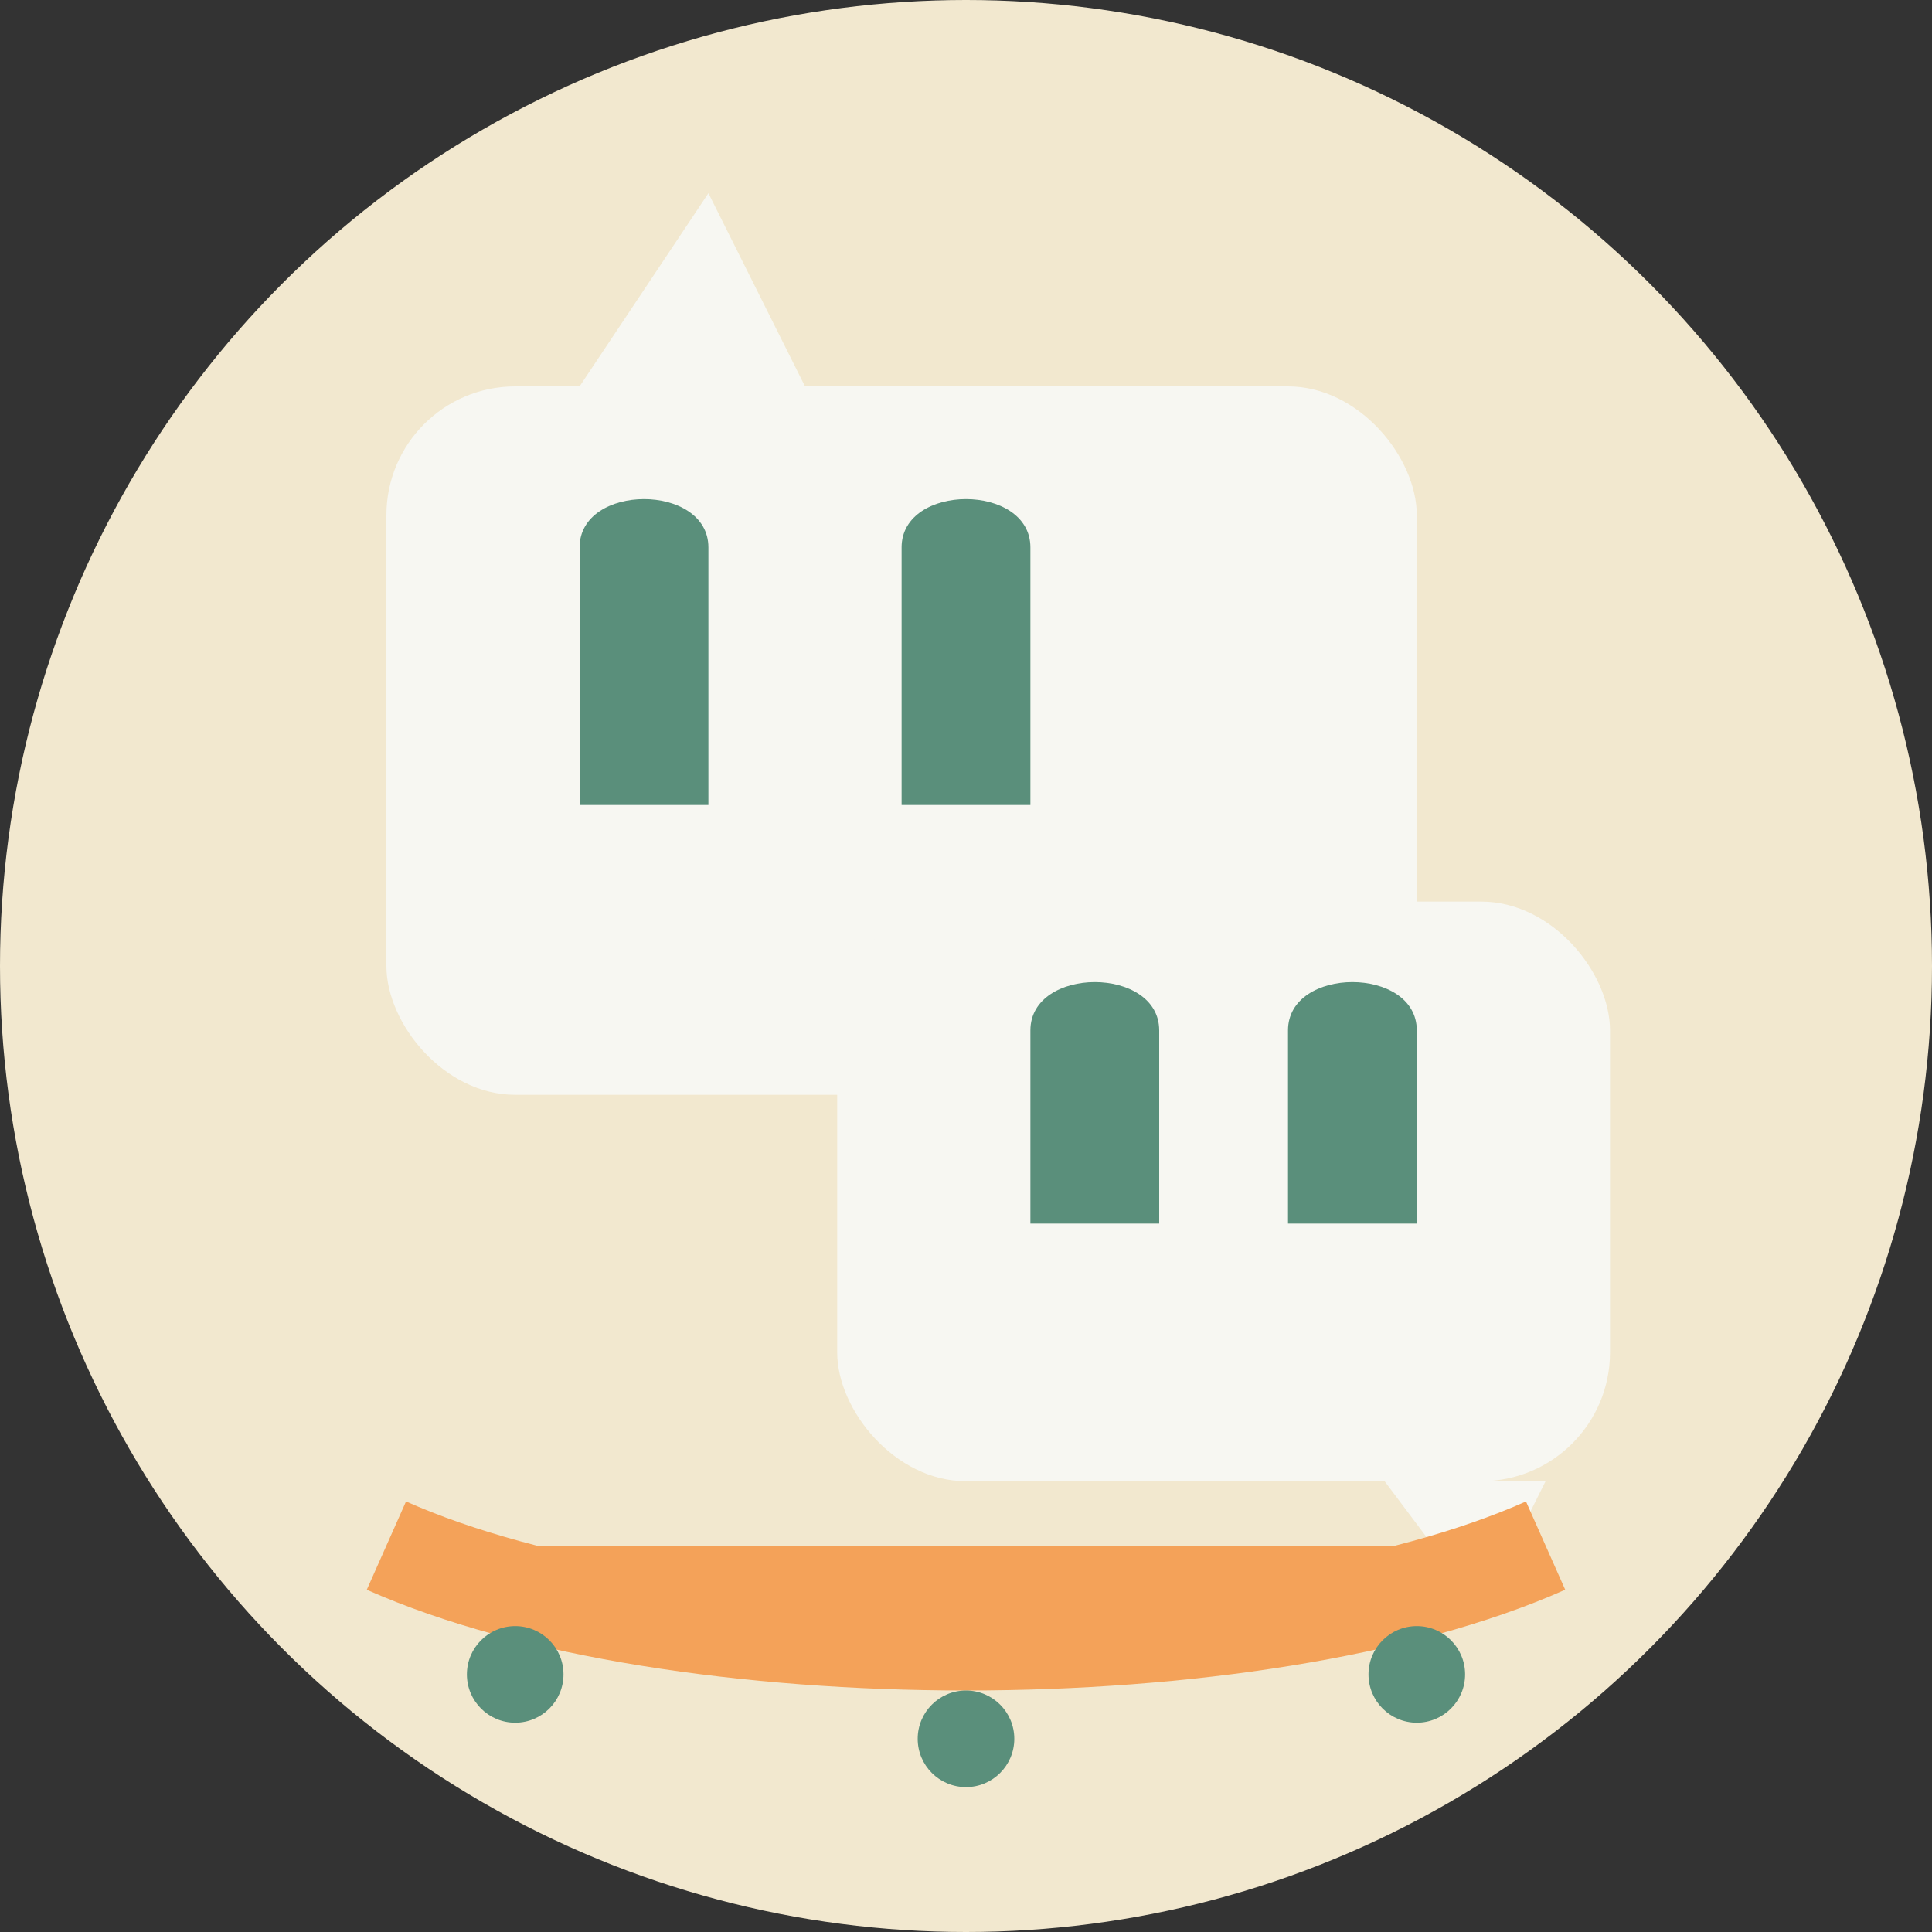
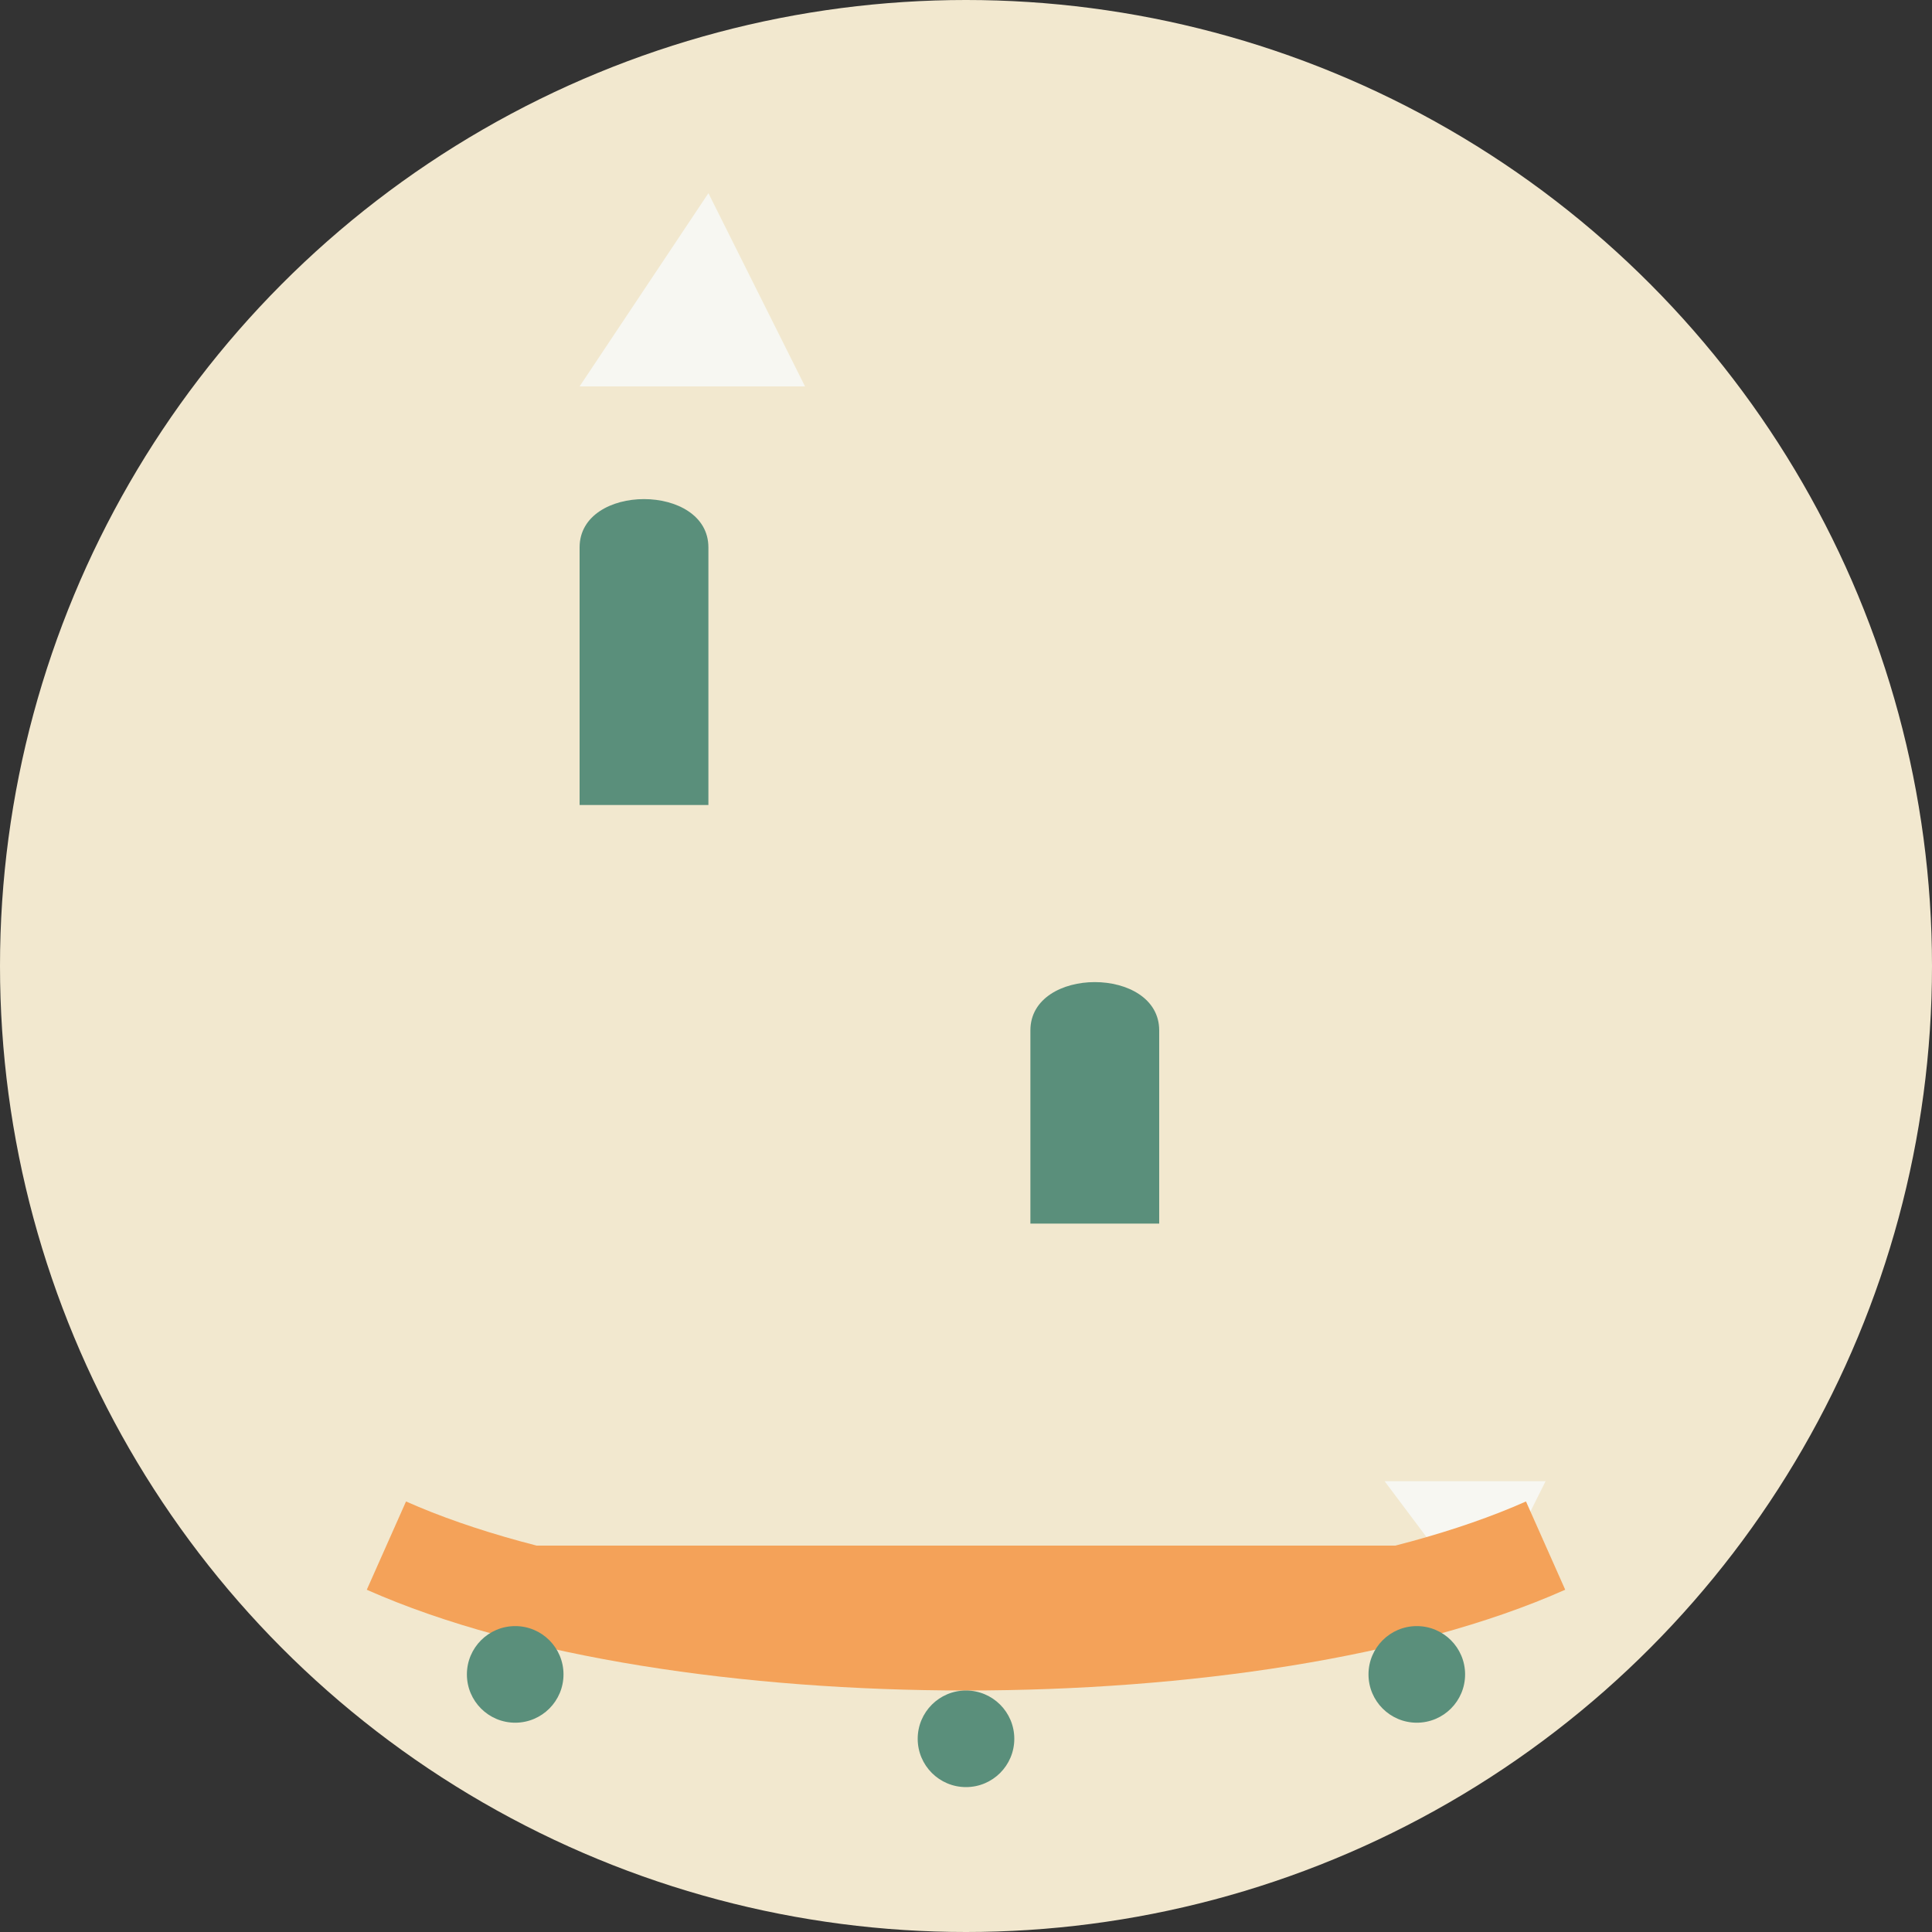
<svg xmlns="http://www.w3.org/2000/svg" width="60" height="60" viewBox="0 0 60 60">
  <rect x="0" y="0" width="60" height="60" fill="#333333" stroke="none" />
  <style>
    .primary { fill: #5A8F7B; }
    .secondary { fill: #F4A259; }
    .light { fill: #F7F7F2; }
    .bg { fill: #F2E8CF; }
  </style>
  <circle class="bg" cx="30" cy="30" r="30" />
  <g transform="translate(30, 30)">
    <g transform="translate(0, -3)">
-       <rect class="light" x="-18" y="-15" width="32" height="22" rx="4" ry="4" />
      <polygon class="light" points="-5,-15 -12,-15 -8,-21" />
      <path class="primary" d="M-12,-2 L-12,-10 C-12,-12 -8,-12 -8,-10 L-8,-2 Z" />
-       <path class="primary" d="M-2,-2 L-2,-10 C-2,-12 2,-12 2,-10 L2,-2 Z" />
    </g>
    <g transform="translate(8, 8)">
-       <rect class="light" x="-12" y="-10" width="24" height="18" rx="4" ry="4" />
      <polygon class="light" points="5,8 10,8 8,12" />
      <path class="primary" d="M-6,0 L-6,-6 C-6,-8 -2,-8 -2,-6 L-2,0 Z" />
-       <path class="primary" d="M2,0 L2,-6 C2,-8 6,-8 6,-6 L6,0 Z" />
    </g>
    <g transform="translate(0, 18)">
      <path class="secondary" d="M-18,0 C-9,4 9,4 18,0" stroke="#F4A259" stroke-width="3" fill="none" />
      <circle class="primary" cx="-14" cy="4" r="1.5" />
      <circle class="primary" cx="0" cy="6" r="1.5" />
      <circle class="primary" cx="14" cy="4" r="1.5" />
    </g>
  </g>
</svg>